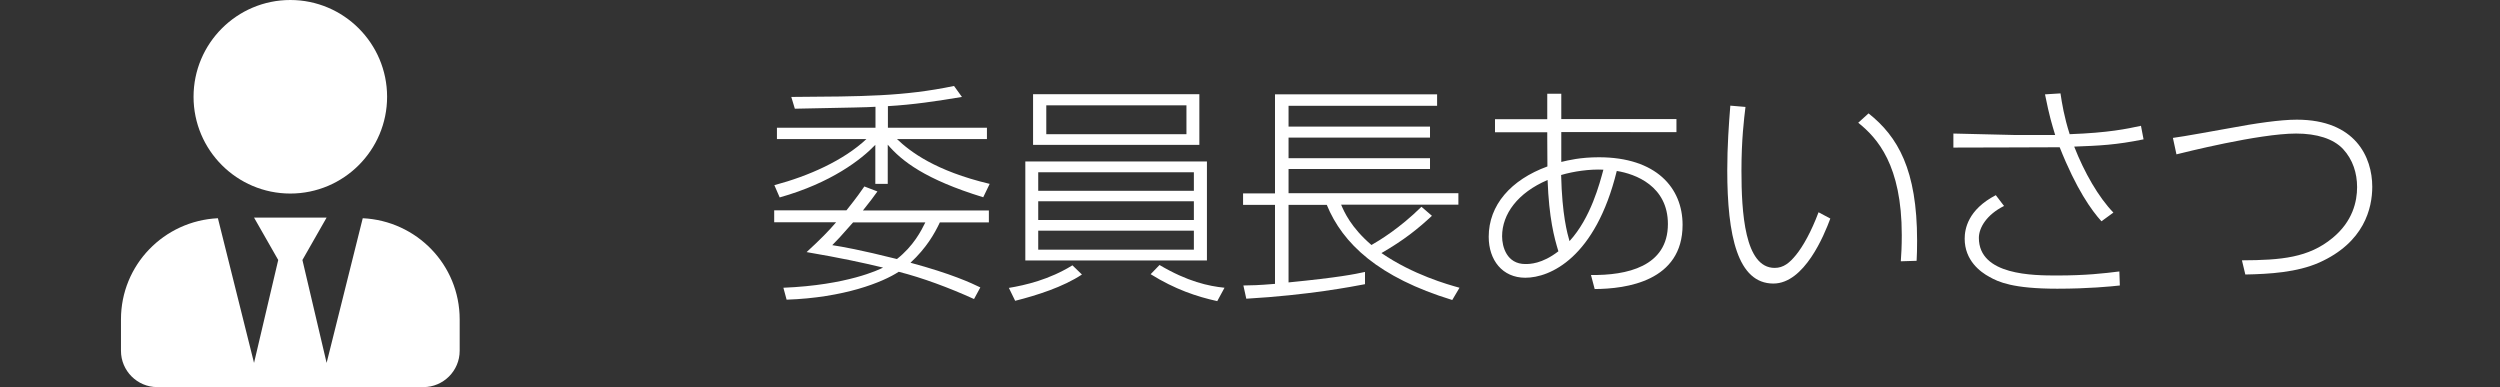
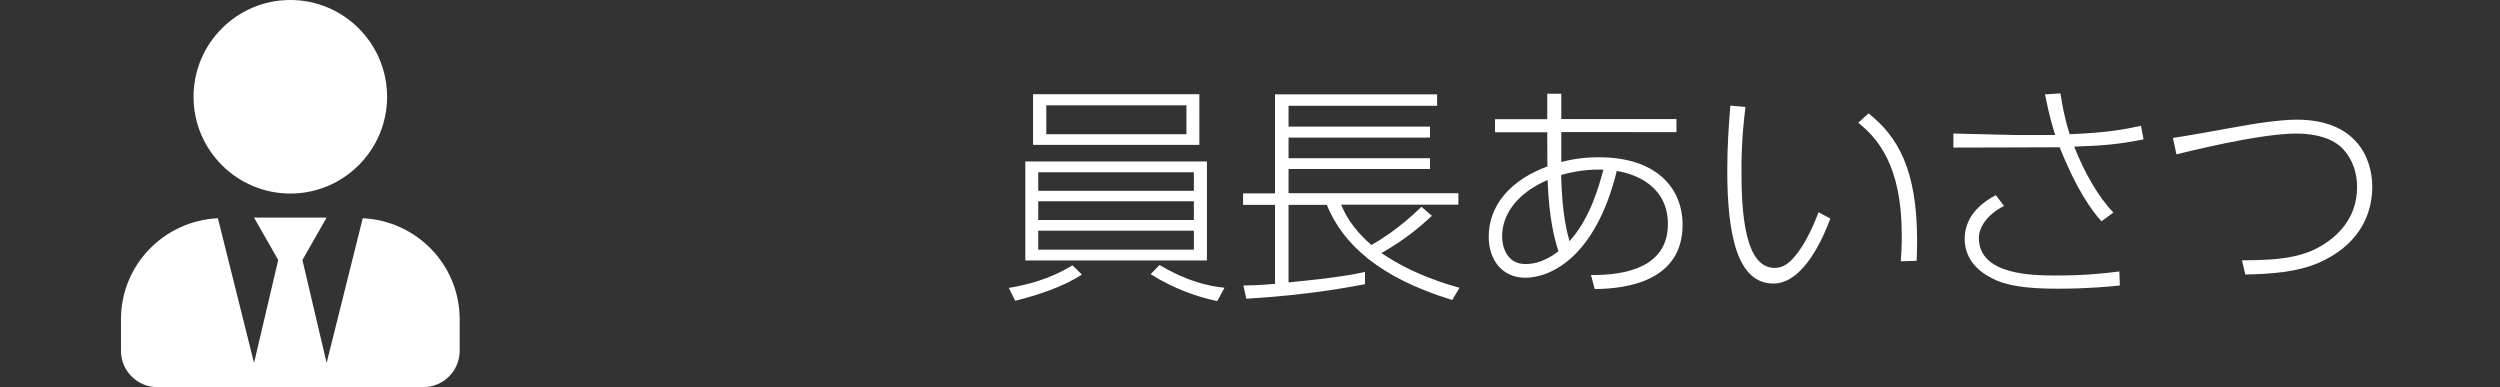
<svg xmlns="http://www.w3.org/2000/svg" version="1.1" id="レイヤー_1" x="0px" y="0px" viewBox="0 0 1550 240" style="enable-background:new 0 0 1550 240;" xml:space="preserve">
  <rect x="0" y="0" width="1550" height="240" fill="#333333" stroke="none" />
  <style type="text/css">
	.st0{fill:#FFFFFF;}
</style>
  <path class="st0" d="M180,120c33.1,0,60-26.9,60-60S213.1,0,180,0s-60,26.9-60,60S146.9,120,180,120z M224.9,135.3L202.5,225  l-15-63.8l15-26.3h-45l15,26.3l-15,63.8l-22.4-89.7C101.7,136.9,75,164.2,75,198v19.5c0,12.4,10.1,22.5,22.5,22.5h165  c12.4,0,22.5-10.1,22.5-22.5V198C285,164.2,258.3,136.9,224.9,135.3L224.9,135.3z" />
  <g>
-     <path class="st0" d="M609.6,122.3c-36.2-11.1-50.5-22.5-59.2-32.6V114h-7.7V89.8c-8.6,9-27.3,23.6-59.3,32.6l-3.3-7.6   c21.4-5.7,42.9-15.3,57.1-28.6h-55.5v-7h61.1v-13c-6.8,0.4-11.2,0.4-50,1.2l-2.2-7.3c44.6-0.3,69.6-0.3,100.9-6.8l4.9,6.8   c-15.6,2.6-30.1,4.8-45.9,5.7v13.4h61.4v7h-55.8c8.2,7.8,23.8,19.8,57.5,27.8L609.6,122.3z M603.9,185.4   c-15.4-7-32.1-13.2-46.7-16.9c-9.9,6.5-33.9,16.1-69.5,17.3l-2-7.4c39.7-1.6,59.5-11.3,61.8-12.5c-12.9-3.1-26.3-6-47.4-9.6   c8.7-8,13.8-13.2,18.3-18.5H480v-7.4h44.8c6.5-8.1,9.3-12.2,11.1-14.8l8.1,3.1c-2.3,3.2-4.7,6.5-9,11.8h78.1v7.4h-30.4   c-3.3,7-8.3,15.8-18.2,25c25.3,6.8,37.8,12.6,43.3,15.3L603.9,185.4z M528.9,137.9c-7.6,8.7-10.3,11.5-12.9,14.1   c6.5,1,17.3,2.9,40.1,8.6c10.3-8.1,15.1-17.6,17.6-22.7L528.9,137.9L528.9,137.9z" />
    <path class="st0" d="M670.8,170.2c-11.6,7.7-27.9,12.9-41.4,16.3l-3.9-8c10.2-1.7,25-5.1,39.4-14L670.8,170.2z M748.3,100.1v61.4   H635.7v-61.4H748.3z M743.6,58.4v31.4H640.5V58.4H743.6z M643.7,106.8v11.5h96.5v-11.5H643.7z M643.7,124.8v11.6h96.5v-11.6   C740.2,124.8,643.7,124.8,643.7,124.8z M643.7,143v11.8h96.5V143H643.7z M648.7,65.3v17.9h86.9V65.3H648.7z M718.9,164.3   c17.4,10.3,30.4,13.1,40.3,14.1l-4.5,8.3c-12.7-2.8-26.2-7.3-41.3-16.7L718.9,164.3z" />
    <path class="st0" d="M887.8,133.8c-8.7,8.1-17.4,15.1-31.3,23.1c19.5,13.4,41.1,19.5,48.4,21.5l-4.5,7.6c-45.8-14-68-35-77.8-59   h-23.7v48.1c31.4-3.1,41-5.1,47.4-6.5v7.6c-7.9,1.5-35.3,6.8-73.6,9l-1.8-8.2c5.5-0.1,8.6-0.1,19.6-1v-49h-19.8v-7.1h19.8V58.5H891   v7.1h-92.1v12.9h87.7v6.8h-87.7v12.8h87.7v6.7h-87.7v15h105.3v7.1h-72.7c1.9,4.5,6.1,14.1,18.8,25c4.9-2.8,17.4-10.3,31-23.7   L887.8,133.8z" />
    <path class="st0" d="M986.4,170.5c22,0.3,47.7-5.1,47.7-31.6c0-23.6-20.2-31.1-31.7-32.9c-13.2,53.8-41.3,66.2-56.7,66.2   c-14.2,0-22.7-10.9-22.7-25.4c0-19.6,13.7-35.3,36.4-43.6c0-1.3-0.1-10.5-0.1-17.6V82h-32.4v-8.1h32.4V58.1h8.7v15.7h71.4v8.1H968   v18.5c4.2-1,11.8-2.9,23.3-2.9c35.6,0,51.9,19,51.9,41.9c0,35-34.9,39.7-54.5,39.8L986.4,170.5z M959.5,111.6   c-18.5,7.9-28.2,21.1-28.2,34.9c0,6.5,2.9,17.2,14.4,17.2c2.6,0,10.3,0,20.5-7.9C963.6,147.3,960.4,135.4,959.5,111.6z    M994.1,105.2c-8.7-0.4-18.3,1-26.2,3.3c0.6,24.9,3.8,36.1,5.2,41C986.3,135.1,991.8,113.7,994.1,105.2z" />
    <path class="st0" d="M1082.2,66.3c-0.9,7.4-2.5,20.2-2.5,39.5c0,25.9,2,60.3,20.6,60.3c5.5,0,9.3-3.2,13.2-8   c4.4-5.4,9.5-14.5,14-26.5l7.3,3.9c-3.8,10.3-16.1,40.3-35.3,40.3c-22.2,0-28.6-29.7-28.6-70.2c0-15,1-28.9,1.9-40.1L1082.2,66.3z    M1178.5,162c0.3-4.1,0.6-9,0.6-16.3c0-43.3-15.1-60.1-27-69.6l6.4-5.8c18.2,14.4,30.1,35,30.1,78.8c0,5.2-0.1,9.2-0.3,12.6   L1178.5,162z" />
    <path class="st0" d="M1302.9,137.2c-6.1-6.7-15.6-19.9-25.9-45.9c-4.5,0-19.3,0.1-27.8,0.1l-38.1,0.1v-8.7l38.1,0.9h25   c-2-6.7-3.5-11.2-6.3-25.2l9.6-0.6c0.9,6.1,2.3,14.7,5.7,25.3c24.3-0.9,35.3-3.3,44.2-5.2l1.6,8.4c-17.3,3.5-27.2,3.9-43,4.5   c6.3,16.1,15.1,31.4,24.3,40.9L1302.9,137.2z M1242.5,127.7c-10.8,5.4-15.6,13.5-15.6,19.8c0,23.3,33.9,23.3,48.6,23.3   c17.6,0,28.9-1.3,38.5-2.5l0.3,8.7c-5.4,0.6-19.6,2-38.8,2c-27.6,0-36.5-4.2-42-7.3c-5.8-3.1-15.4-10.3-15.4-23.7c0-6,2-18,19.3-27   L1242.5,127.7z" />
    <path class="st0" d="M1390,161.4c24.4-0.1,41.3-1.6,56.1-13.8c12.6-10.3,15.3-22.7,15.3-31.6c0-8.6-2.6-17-8.7-23.6   c-6-6.4-16.3-9.6-29.1-9.6c-23.1,0-70.1,11.9-74.2,12.9l-2.2-10.2c5.8-0.7,28.2-4.8,35.5-6.1c15.4-2.9,31-5.2,41.3-5.2   c36.4,0,46.8,23.3,46.8,41.6c0,13.2-4.9,34.5-32.9,47c-13.8,6.1-30.8,7.1-45.8,7.4L1390,161.4z" />
  </g>
</svg>